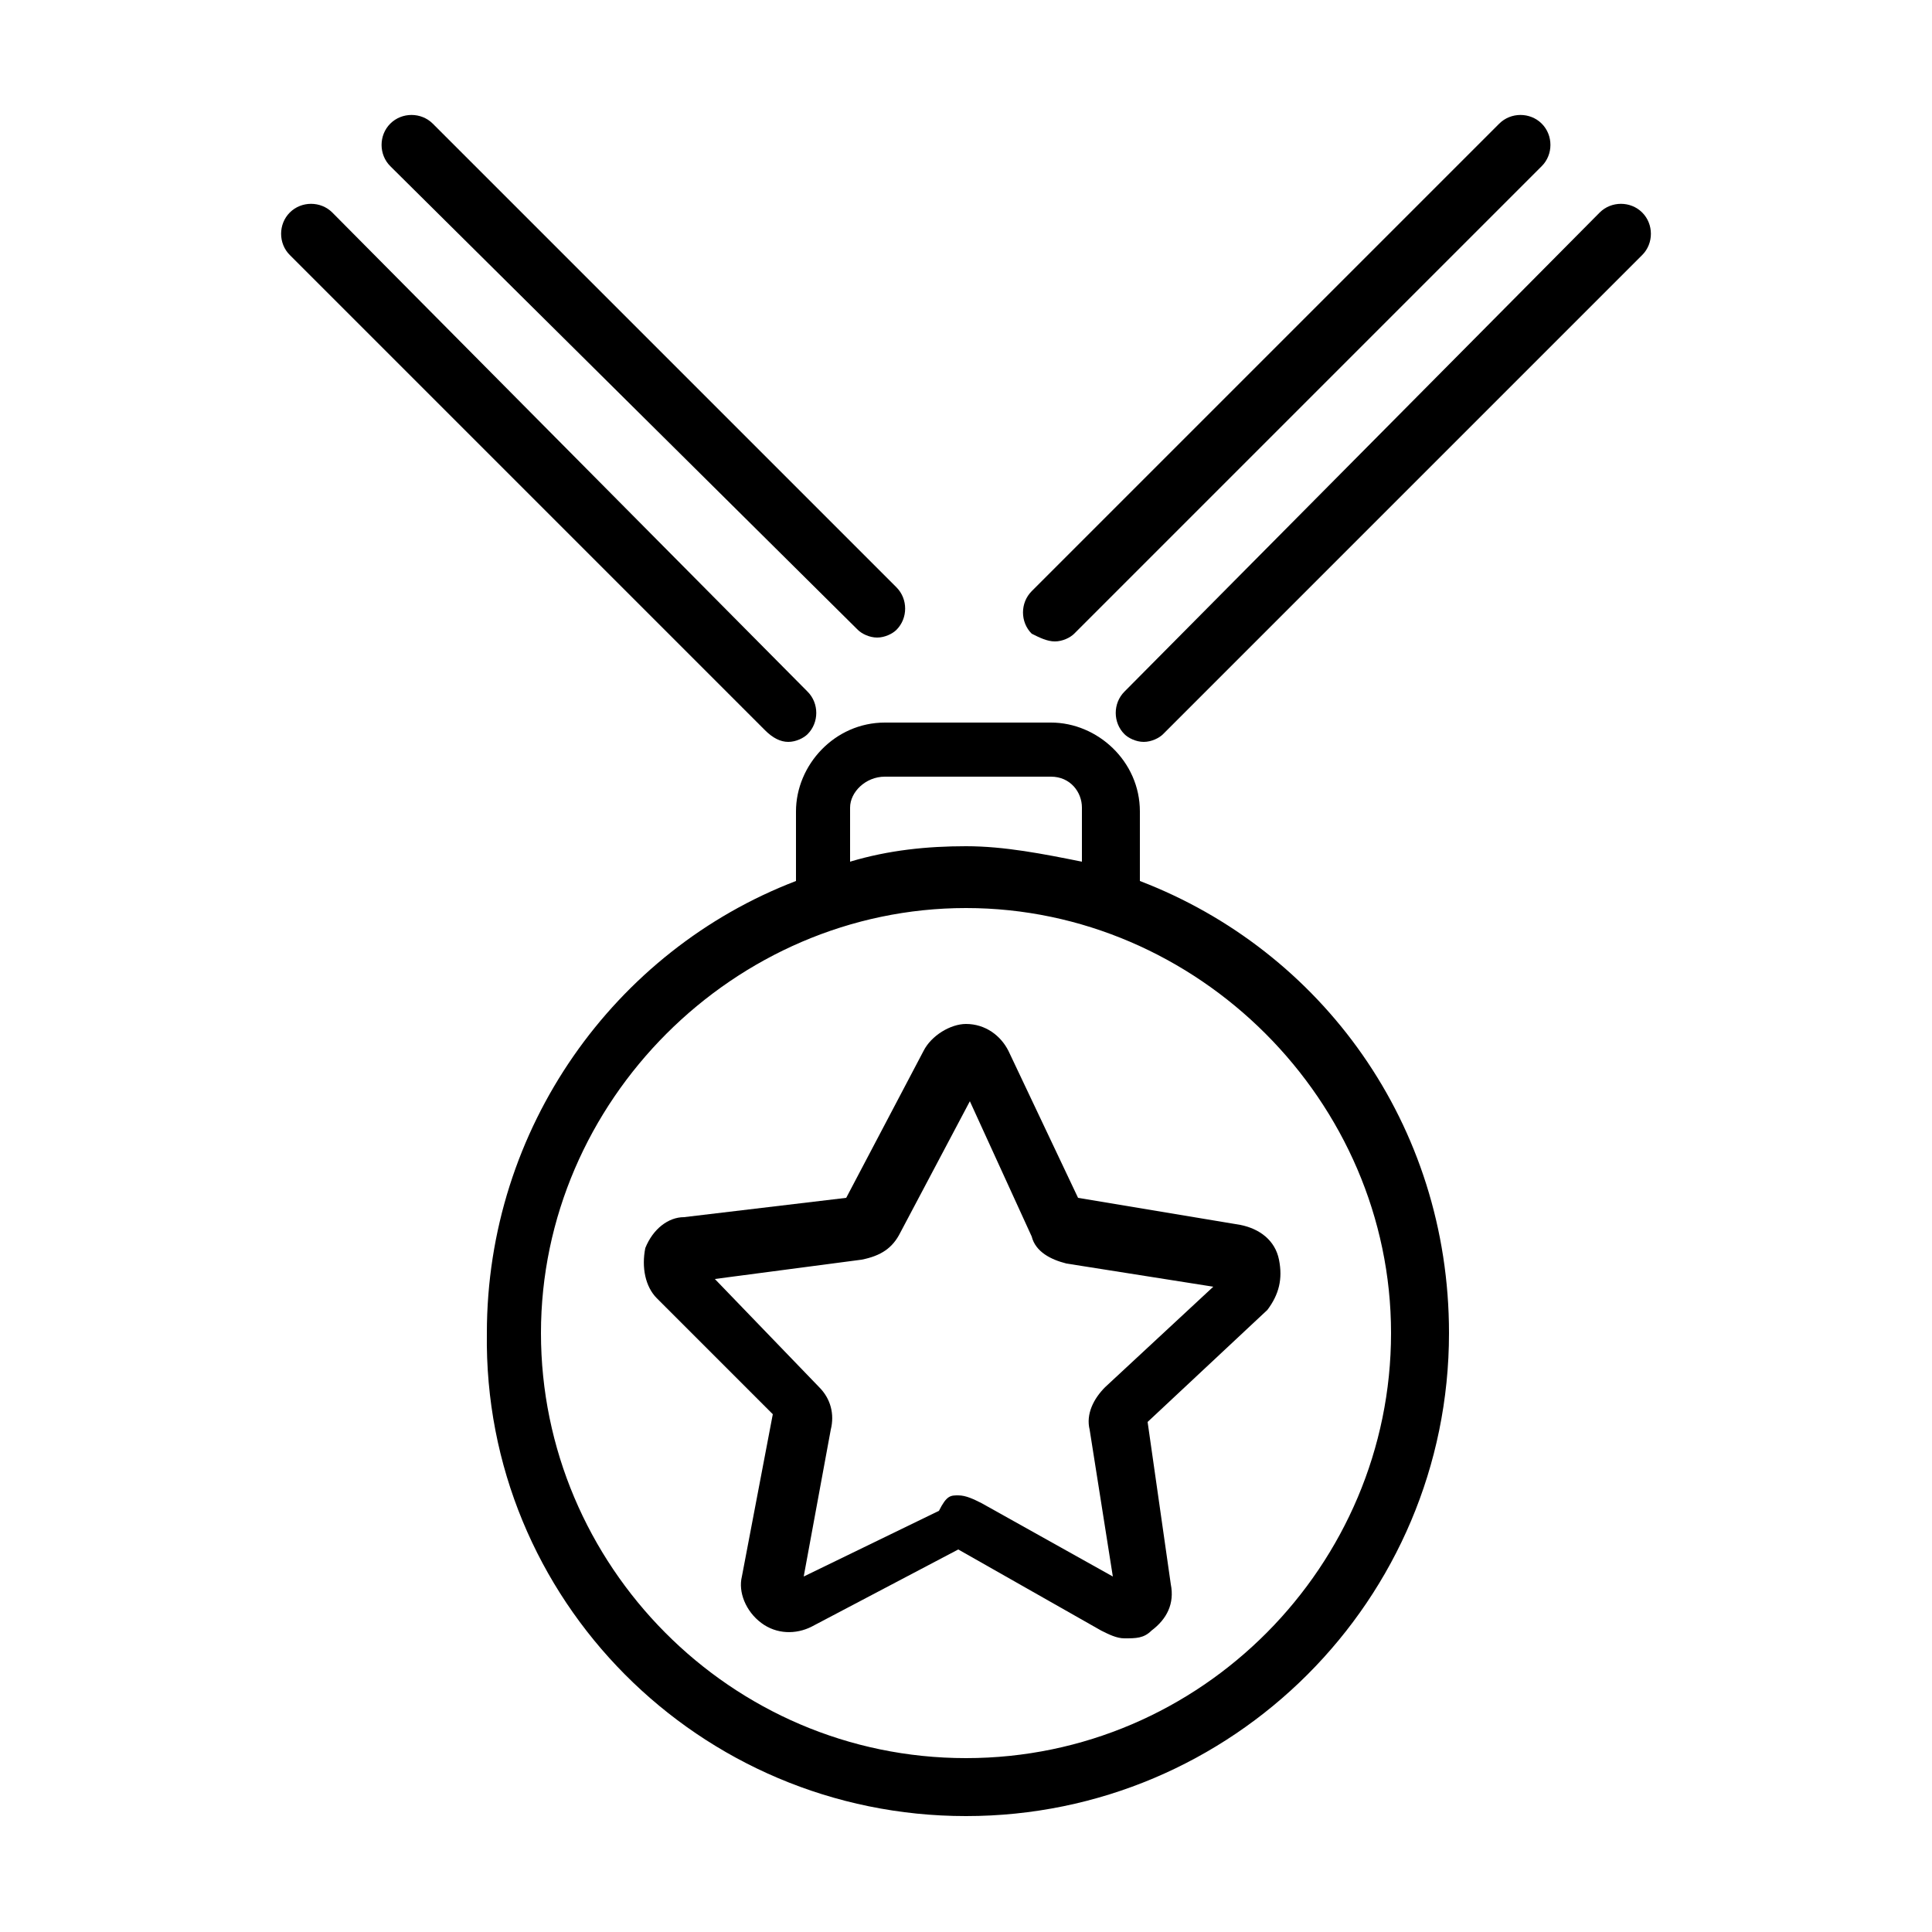
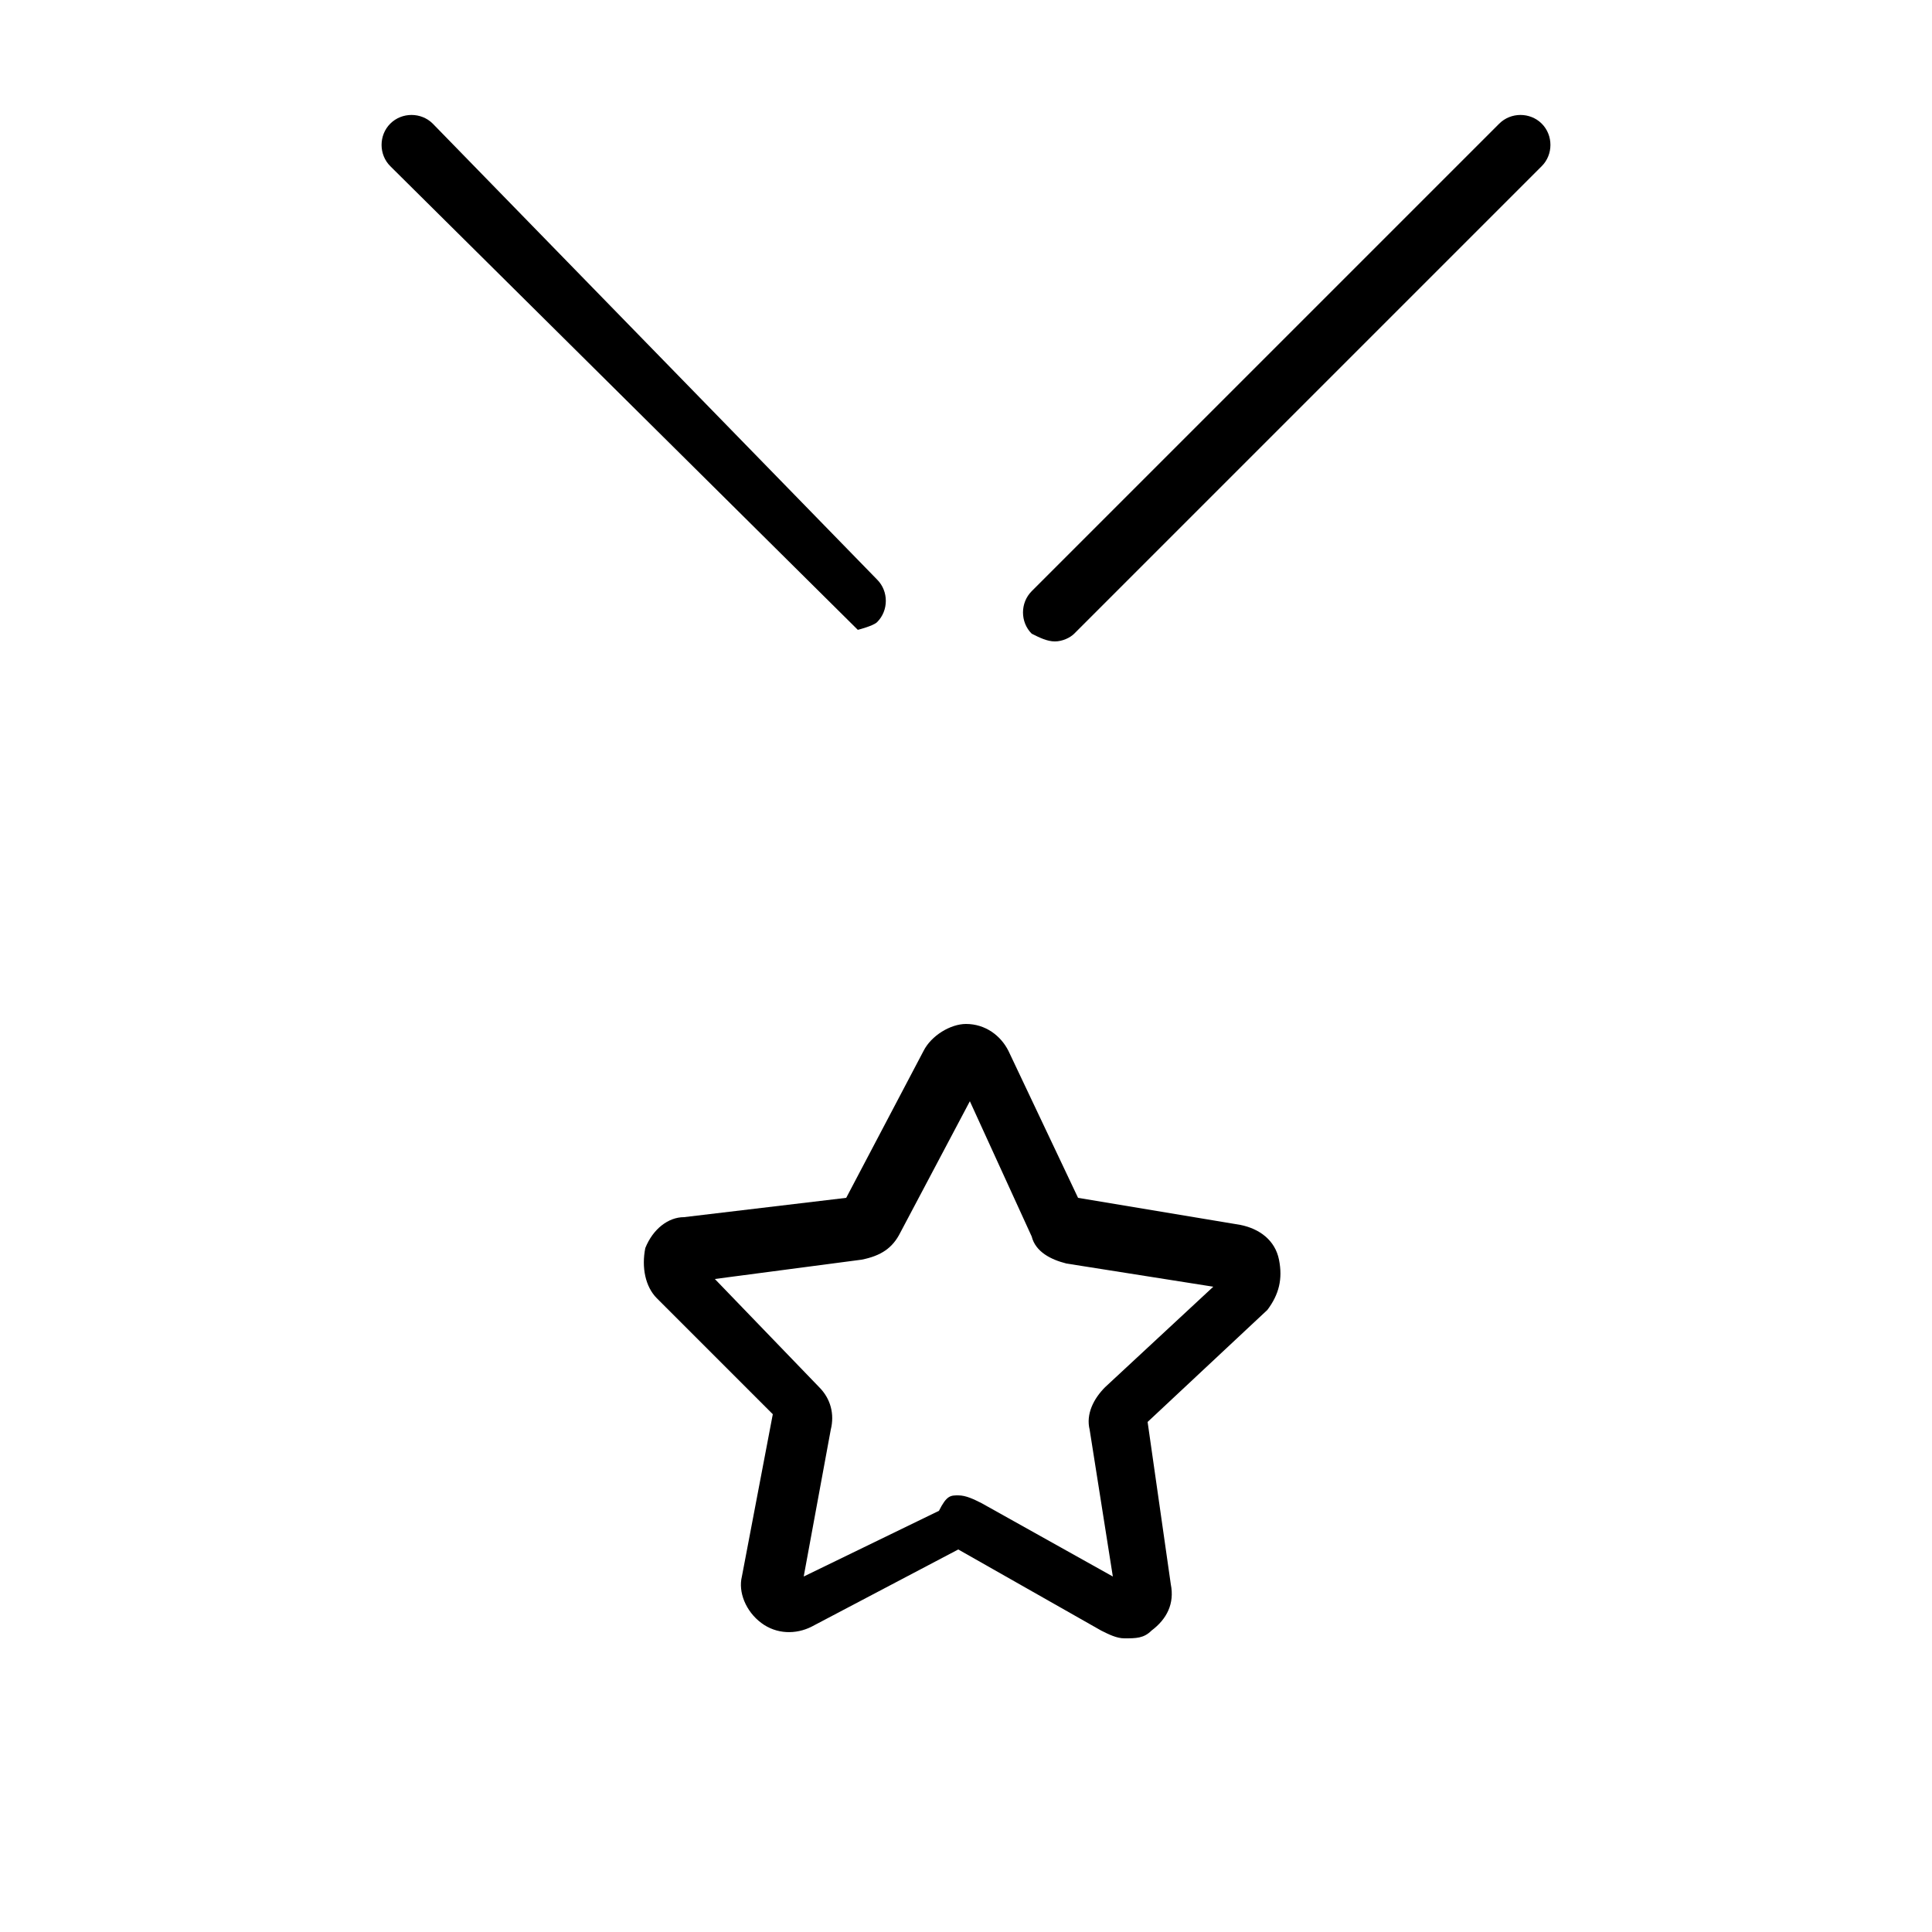
<svg xmlns="http://www.w3.org/2000/svg" version="1.1" id="Layer_1" x="0px" y="0px" viewBox="0 0 50 50" style="enable-background:new 0 0 50 50;" xml:space="preserve">
-   <path d="M29.5,22.8v-1.8c0-1.3-1.1-2.3-2.3-2.3h-4.3c-1.3,0-2.3,1.1-2.3,2.3v1.8c-4.7,1.8-8,6.4-8,11.7C12.5,41.4,18.1,47,25,47  s12.5-5.6,12.5-12.5C37.5,29.1,34.2,24.6,29.5,22.8z M25,45.5c-6.1,0-11-5-11-11s5-11,11-11s11,5,11,11S31.1,45.5,25,45.5z   M22.9,20.1h4.3c0.5,0,0.8,0.4,0.8,0.8v1.4c-1-0.2-2-0.4-3-0.4s-2,0.1-3,0.4v-1.4C22,20.5,22.4,20.1,22.9,20.1z" />
-   <path d="M42.5,5.5L42.5,5.5c-0.3-0.3-0.8-0.3-1.1,0L29.1,17.9c-0.3,0.3-0.3,0.8,0,1.1c0.1,0.1,0.3,0.2,0.5,0.2s0.4-0.1,0.5-0.2  L42.5,6.6C42.8,6.3,42.8,5.8,42.5,5.5z" />
  <path d="M27.3,16.6c0.2,0,0.4-0.1,0.5-0.2L39.9,4.3c0.3-0.3,0.3-0.8,0-1.1c-0.3-0.3-0.8-0.3-1.1,0L26.7,15.3c-0.3,0.3-0.3,0.8,0,1.1  C26.9,16.5,27.1,16.6,27.3,16.6z" />
-   <path d="M20.4,19.2c0.2,0,0.4-0.1,0.5-0.2c0.3-0.3,0.3-0.8,0-1.1L8.6,5.5c-0.3-0.3-0.8-0.3-1.1,0c-0.3,0.3-0.3,0.8,0,1.1l12.3,12.3  C20,19.1,20.2,19.2,20.4,19.2z" />
-   <path d="M22.2,16.3c0.1,0.1,0.3,0.2,0.5,0.2s0.4-0.1,0.5-0.2c0.3-0.3,0.3-0.8,0-1.1L11.2,3.2c-0.3-0.3-0.8-0.3-1.1,0  c-0.3,0.3-0.3,0.8,0,1.1L22.2,16.3z" />
+   <path d="M22.2,16.3s0.4-0.1,0.5-0.2c0.3-0.3,0.3-0.8,0-1.1L11.2,3.2c-0.3-0.3-0.8-0.3-1.1,0  c-0.3,0.3-0.3,0.8,0,1.1L22.2,16.3z" />
  <path d="M29.1,42.4c-0.2,0-0.4-0.1-0.6-0.2l-3.7-2.1L21,42.1c-0.4,0.2-0.9,0.2-1.3-0.1c-0.4-0.3-0.6-0.8-0.5-1.2l0.8-4.2l-3-3  c-0.3-0.3-0.4-0.8-0.3-1.3c0.2-0.5,0.6-0.8,1-0.8l4.2-0.5l2-3.8c0.2-0.4,0.7-0.7,1.1-0.7c0.5,0,0.9,0.3,1.1,0.7l1.8,3.8l4.2,0.7  c0.5,0.1,0.9,0.4,1,0.9s0,0.9-0.3,1.3l-3.1,2.9l0.6,4.2c0.1,0.5-0.1,0.9-0.5,1.2C29.6,42.4,29.4,42.4,29.1,42.4z M29.3,41L29.3,41  C29.3,41,29.3,41,29.3,41z M24.8,38.7c0.2,0,0.4,0.1,0.6,0.2l3.4,1.9l-0.6-3.8c-0.1-0.4,0.1-0.8,0.4-1.1l2.8-2.6l-3.8-0.6  c-0.4-0.1-0.8-0.3-0.9-0.7l-1.6-3.5l-1.8,3.4c-0.2,0.4-0.5,0.6-1,0.7l-3.8,0.5l2.7,2.8c0.3,0.3,0.4,0.7,0.3,1.1l-0.7,3.8l3.5-1.7  C24.5,38.7,24.6,38.7,24.8,38.7z M20.1,36.5C20.1,36.5,20.1,36.5,20.1,36.5L20.1,36.5z M27.9,31L27.9,31L27.9,31z M22,31  C22,31,22,31,22,31L22,31z" />
</svg>